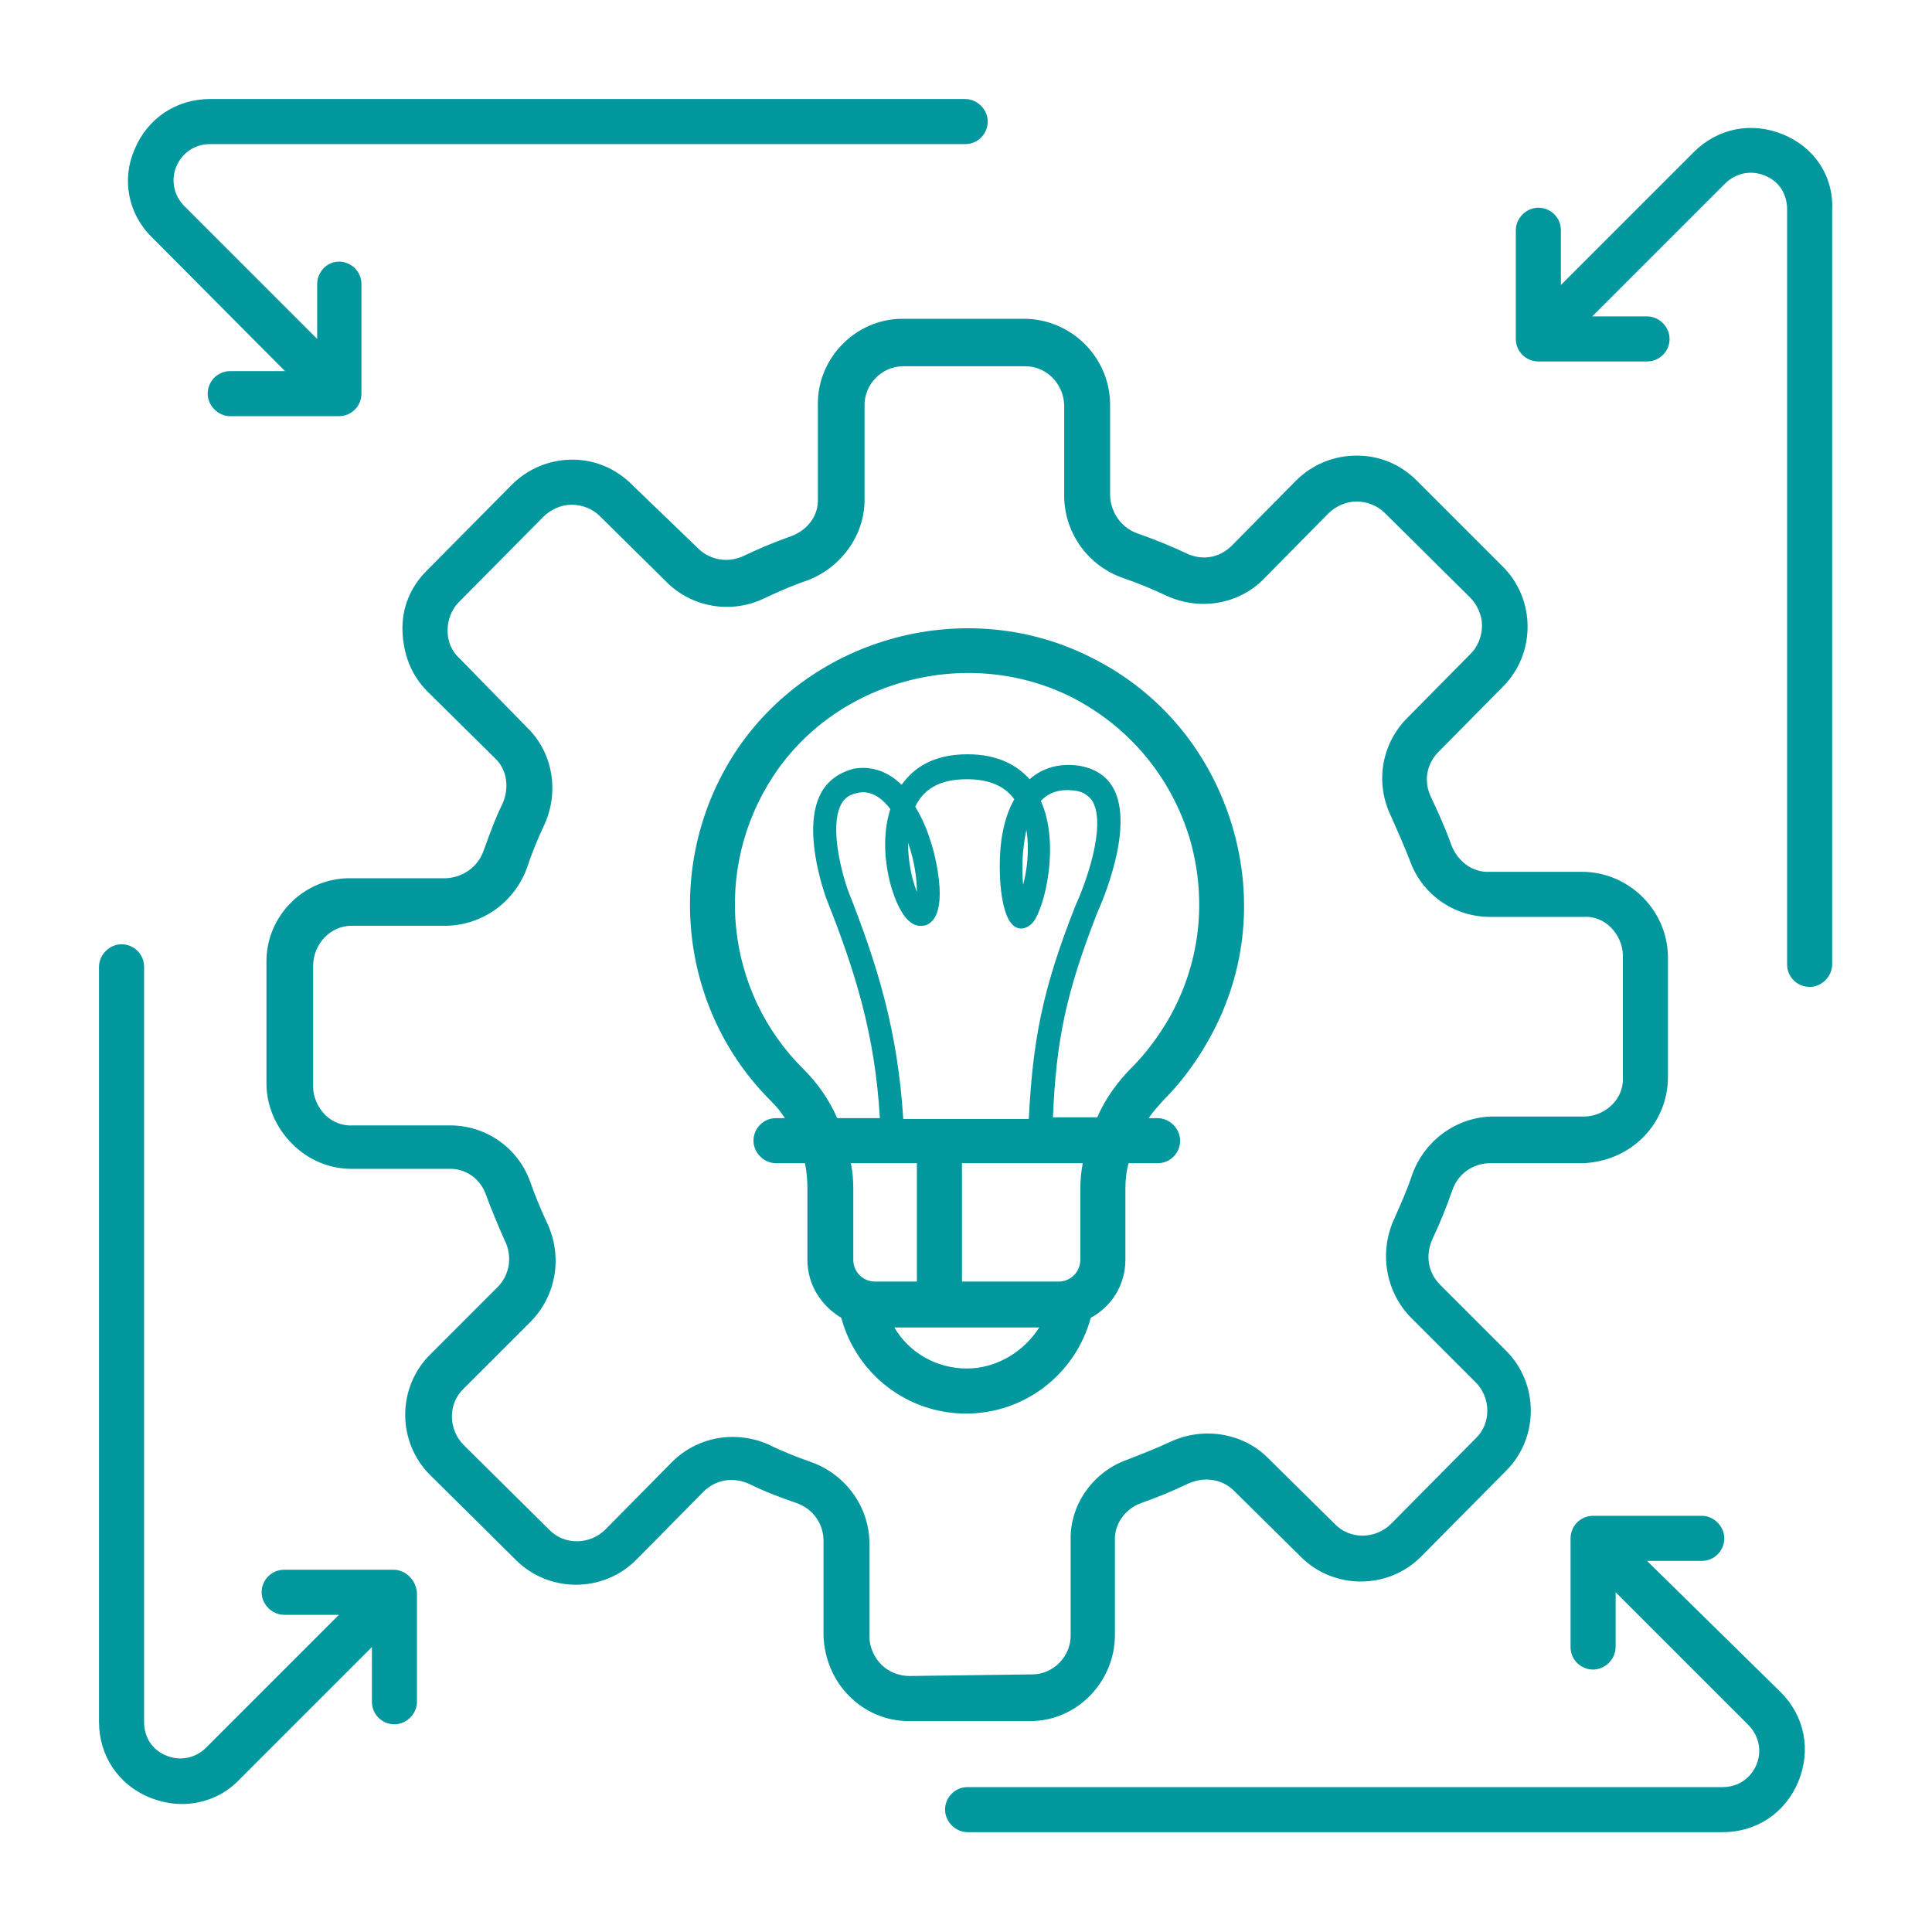
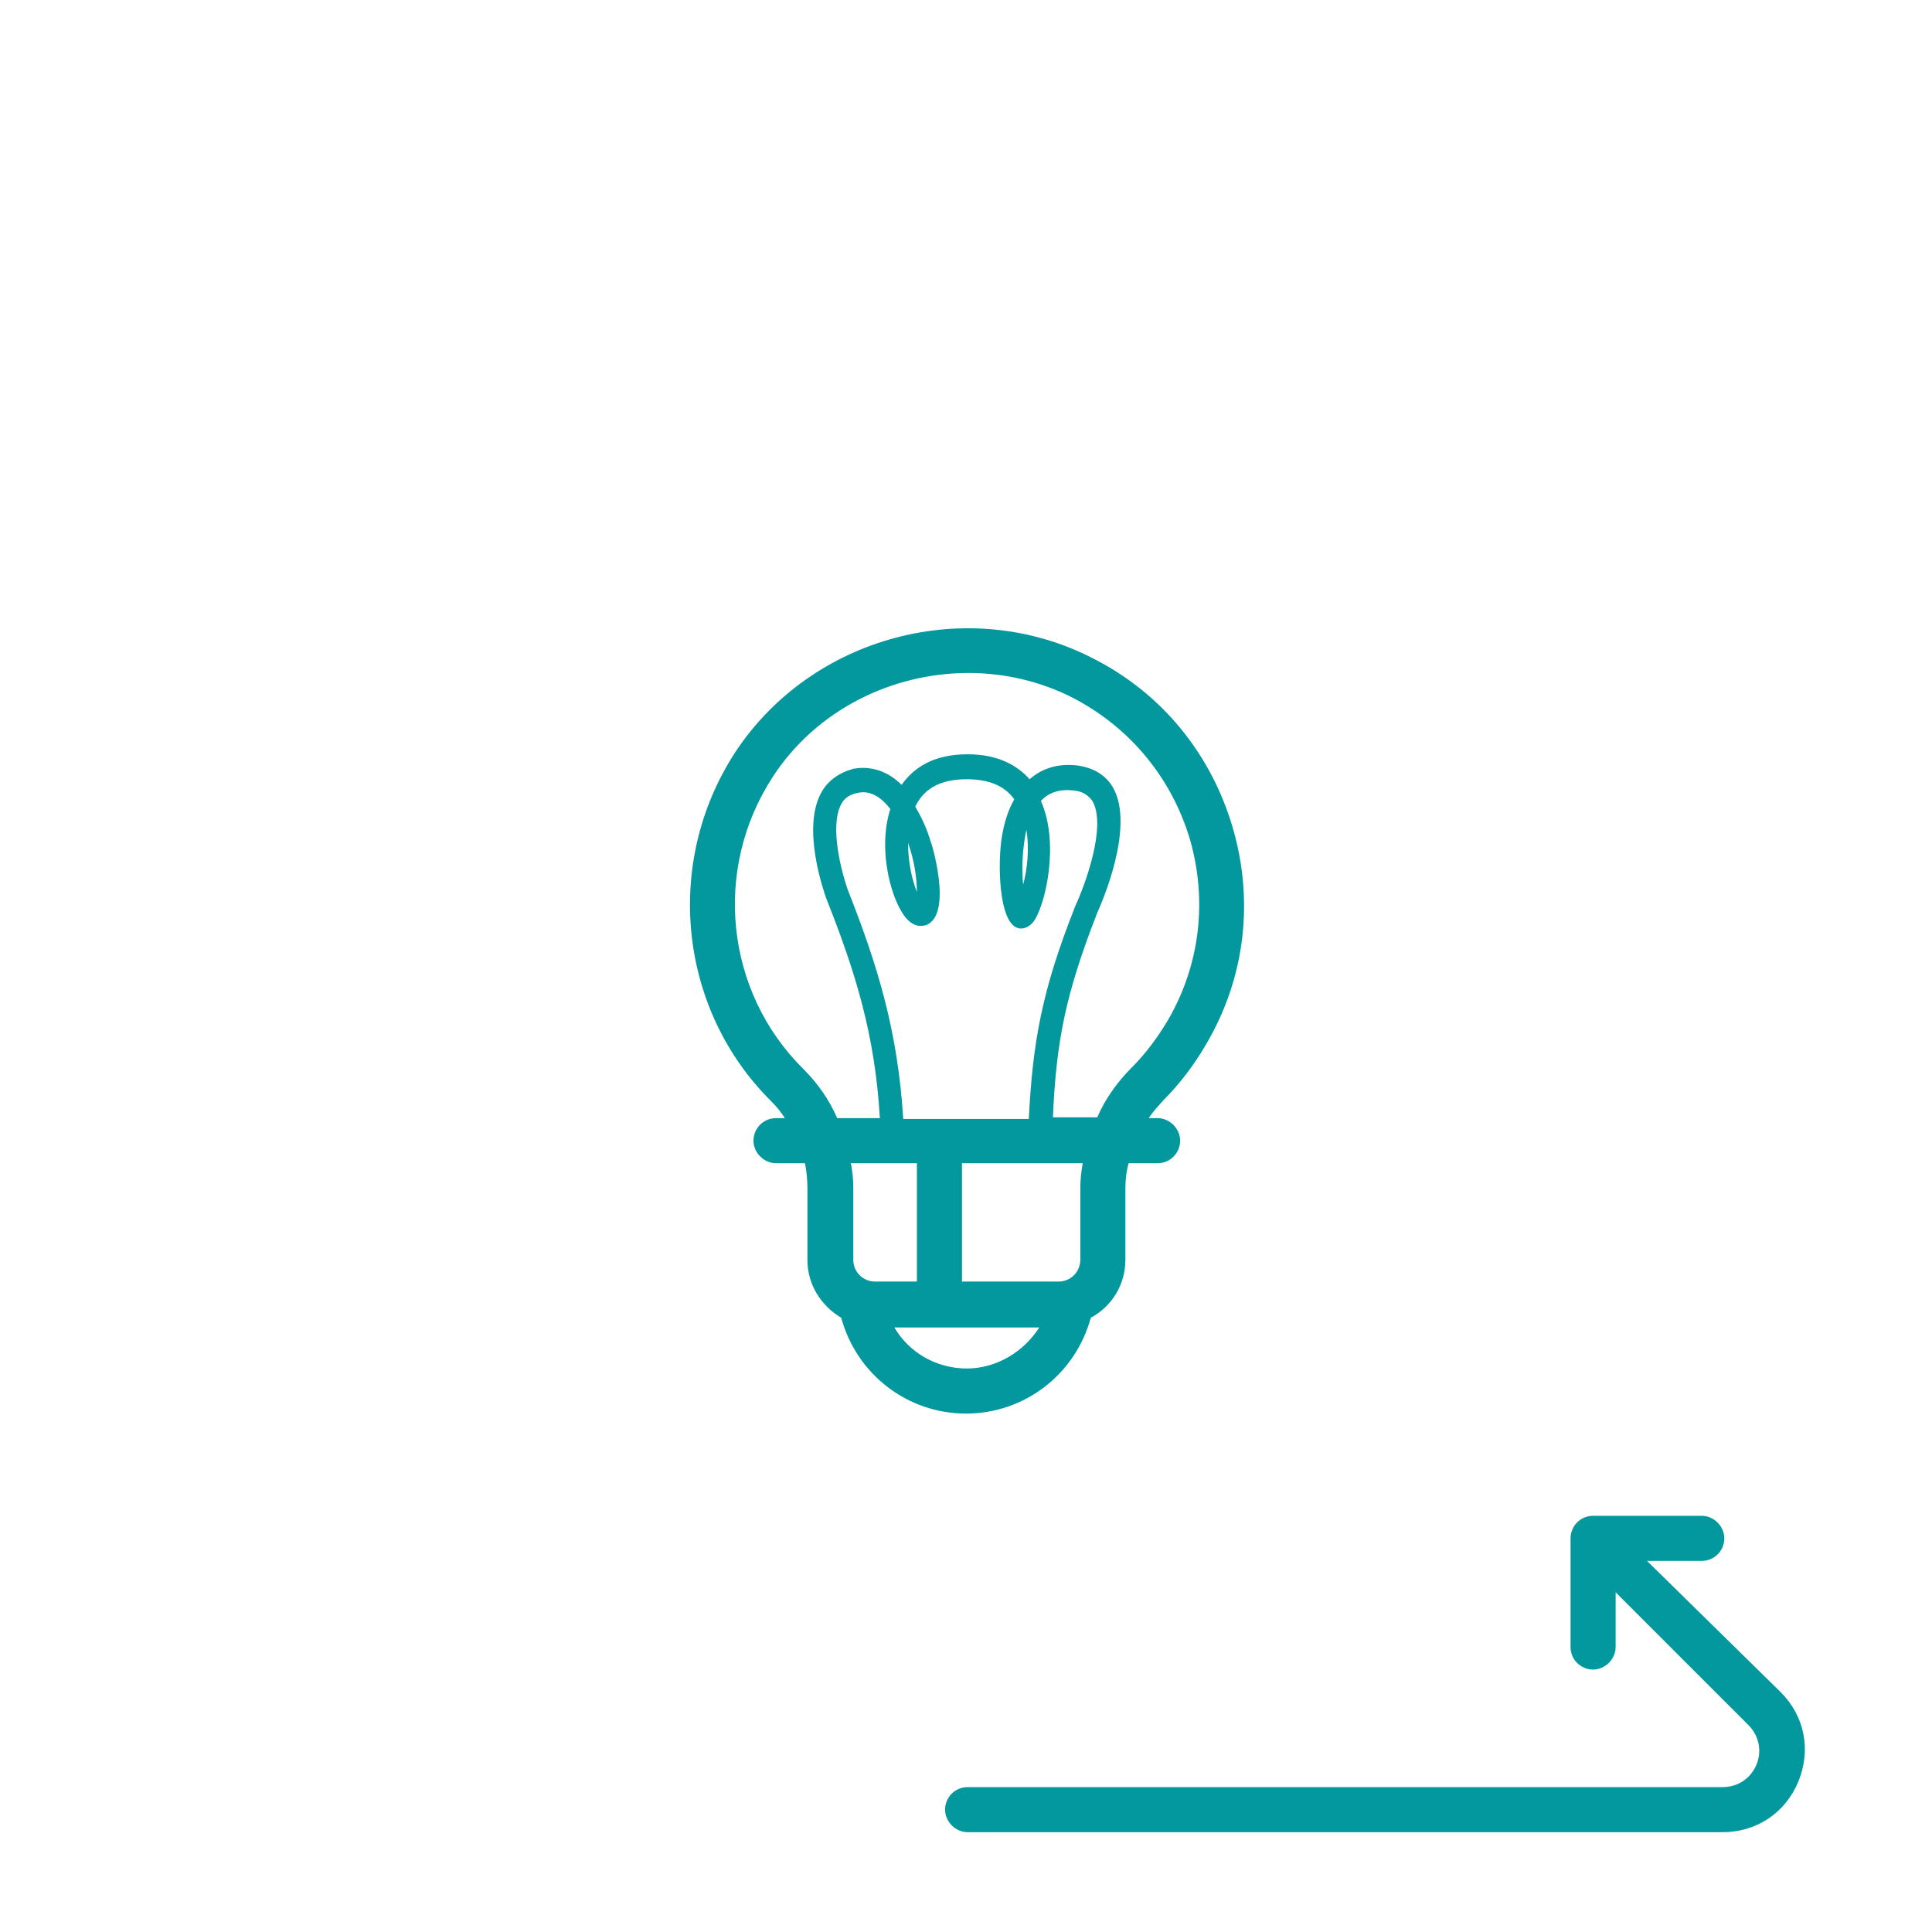
<svg xmlns="http://www.w3.org/2000/svg" id="Layer_1" data-name="Layer 1" viewBox="0 0 24 24">
  <defs>
    <style>      .cls-1 {        fill: none;      }      .cls-2 {        fill: #03989e;      }    </style>
  </defs>
  <g id="Concept">
-     <rect class="cls-1" width="24" height="24" />
    <g>
-       <path class="cls-2" d="M13.85,20.31v-1.17c-.01-.21.13-.4.33-.47s.39-.15.58-.24c.2-.09.42-.06.57.09l.83.82c.41.41,1.09.41,1.5-.01l1.05-1.06c.41-.41.41-1.09-.01-1.5l-.81-.81c-.15-.15-.19-.37-.09-.58.09-.19.17-.39.24-.59.07-.21.26-.34.47-.34h1.15c.28-.01.55-.12.75-.32.2-.2.31-.47.31-.75v-1.5c-.01-.58-.49-1.05-1.07-1.05h-1.15c-.21.01-.39-.13-.47-.33-.07-.2-.16-.4-.25-.59-.1-.2-.06-.42.09-.57l.8-.81c.41-.41.41-1.09-.01-1.5l-1.06-1.06c-.2-.2-.46-.31-.74-.31h-.01c-.28,0-.55.11-.75.31l-.8.81c-.15.15-.37.19-.57.09-.19-.09-.39-.17-.59-.24-.21-.07-.34-.26-.35-.47v-1.15c-.01-.58-.49-1.05-1.07-1.05h-1.51c-.58,0-1.06.49-1.05,1.07v1.16c.01.21-.12.39-.33.47-.2.07-.39.15-.58.24-.2.1-.43.06-.58-.09l-.82-.79c-.2-.2-.46-.31-.74-.31h0c-.28,0-.55.11-.75.31l-1.06,1.07c-.2.2-.31.46-.3.75s.11.55.31.75l.84.83c.15.14.18.37.09.57-.09.18-.16.38-.23.57-.07.21-.26.34-.47.35h-1.18c-.58-.01-1.06.47-1.05,1.05v1.5c0,.28.12.55.32.75s.46.31.74.31h1.2c.21-.01.4.12.47.33.07.19.15.38.23.56.1.2.06.43-.09.58l-.84.84c-.41.41-.41,1.09.01,1.5l1.06,1.05c.41.41,1.09.41,1.5-.01l.83-.84c.15-.15.37-.19.58-.09.18.09.37.16.57.23.21.07.34.26.34.47v1.18c.01.28.12.55.32.75.2.2.46.31.74.31h1.51c.58,0,1.05-.49,1.05-1.07ZM11.3,20.82c-.13,0-.26-.05-.35-.14s-.15-.22-.15-.35v-1.18c-.01-.44-.3-.84-.73-.99-.17-.06-.35-.13-.51-.21-.15-.07-.31-.1-.46-.1-.28,0-.55.11-.75.31l-.83.84c-.19.19-.51.2-.7,0l-1.06-1.05c-.19-.19-.2-.51,0-.7l.84-.84c.31-.32.39-.8.2-1.21-.08-.17-.15-.34-.21-.51-.15-.43-.55-.71-1-.71h-1.2c-.13.01-.26-.04-.35-.13-.09-.09-.15-.22-.15-.35v-1.5c0-.27.21-.5.48-.5h1.18c.45-.01.85-.3,1-.73.06-.18.13-.35.21-.52.19-.41.11-.9-.21-1.21l-.84-.86c-.1-.09-.15-.21-.15-.35,0-.13.05-.26.14-.35l1.05-1.06c.09-.09.22-.15.35-.15h0c.13,0,.26.05.35.14l.83.82c.32.32.81.4,1.22.2.17-.08.35-.16.53-.22.42-.16.71-.56.71-1v-1.16c-.01-.27.21-.5.48-.5h1.5c.27-.01.49.21.5.48v1.15c.01.45.3.85.73,1,.18.06.37.14.54.22.41.19.9.11,1.21-.21l.8-.81c.09-.09.22-.15.35-.15h0c.13,0,.26.05.35.14l1.06,1.05c.09.09.15.22.15.35s-.05.26-.14.35l-.8.81c-.31.32-.39.8-.19,1.21.08.18.16.36.23.54.15.43.55.71,1,.71h1.15c.14-.01.26.04.35.13s.15.22.15.35v1.5c.01.13-.04.26-.13.35s-.22.15-.35.15h-1.15c-.44.01-.84.3-.99.73-.06.18-.14.36-.22.54-.19.41-.11.9.2,1.22l.81.81c.19.19.2.51,0,.7l-1.05,1.06c-.19.19-.51.2-.7,0l-.83-.82c-.31-.31-.8-.39-1.21-.2-.17.08-.35.15-.53.22-.43.15-.72.56-.71,1v1.17c.01.27-.21.5-.48.5l-1.52.02Z" />
      <path class="cls-2" d="M13.98,15.65v-.88c0-.11.01-.21.04-.32h.36c.16,0,.28-.13.28-.28s-.13-.28-.28-.28h-.11c.05-.08.12-.15.18-.22.21-.21.39-.45.54-.71.48-.82.59-1.78.32-2.69s-.88-1.66-1.73-2.09h0c-1.55-.8-3.5-.28-4.45,1.17-.89,1.37-.7,3.19.45,4.33.06.06.12.13.17.21h-.11c-.16,0-.28.13-.28.28s.13.28.28.28h.36c.02.1.03.21.03.31v.89c0,.31.17.57.42.72.19.7.82,1.19,1.55,1.19s1.36-.49,1.55-1.19c.26-.14.43-.41.43-.72ZM13.42,14.77v.88c0,.15-.12.27-.27.27h-1.2v-1.47h1.5c-.02.11-.03.21-.03.32ZM11.22,13.89c-.07-1.08-.31-1.88-.69-2.84-.07-.2-.23-.78-.08-1.06.04-.08.11-.12.2-.14.05-.01.22-.05.41.2-.17.53.03,1.2.22,1.38.1.1.2.07.23.06.33-.14.06-1.03.05-1.04-.05-.17-.12-.31-.19-.43.11-.23.32-.34.64-.34.27,0,.47.08.59.25-.07.12-.12.27-.15.44-.06.32-.05,1.1.2,1.16.03.01.11.01.18-.07.15-.18.34-.98.1-1.51.1-.11.24-.15.41-.13.11.01.18.06.23.13.18.31-.09,1.04-.21,1.3-.42,1.06-.53,1.69-.58,2.65h-1.56ZM11.28,10.47c.08.22.11.45.11.61-.06-.15-.11-.37-.11-.61ZM12.75,10.31c.04.24.01.49-.04.68-.02-.2-.01-.45.04-.68ZM9.98,13.28c-.97-.96-1.13-2.48-.38-3.63.54-.83,1.48-1.29,2.43-1.29.44,0,.89.1,1.3.31h0c.71.37,1.22.99,1.45,1.75.22.76.13,1.56-.27,2.25-.13.22-.28.42-.45.59-.18.18-.33.39-.43.62h-.55c.04-.95.16-1.54.55-2.54.05-.11.47-1.06.2-1.55-.09-.16-.24-.25-.44-.28-.24-.03-.44.03-.6.17-.15-.17-.39-.31-.77-.31-.44,0-.68.18-.82.38-.17-.17-.38-.24-.6-.2-.18.05-.32.15-.4.3-.24.44.03,1.21.06,1.3.37.93.61,1.71.67,2.74h-.53c-.1-.23-.24-.43-.42-.61ZM11.39,14.45v1.47h-.52c-.15,0-.27-.12-.27-.27v-.89c0-.11-.01-.21-.03-.31,0,0,.82,0,.82,0ZM12.01,17c-.38,0-.72-.2-.9-.51h1.8c-.19.3-.53.51-.9.51Z" />
-       <path class="cls-2" d="M3.54,4.61h-.68c-.16,0-.28.13-.28.28s.13.28.28.28h1.35c.16,0,.28-.13.28-.28v-1.36c0-.16-.13-.28-.28-.28s-.27.13-.27.28v.68l-1.65-1.65c-.13-.13-.17-.32-.1-.49s.23-.28.42-.28h9.38c.16,0,.28-.13.28-.28s-.13-.28-.28-.28H2.61c-.42,0-.78.24-.94.63-.16.37-.08.8.22,1.09l1.65,1.66Z" />
      <path class="cls-2" d="M20.46,19.39h.68c.16,0,.28-.13.28-.28s-.13-.28-.28-.28h-1.35c-.16,0-.28.13-.28.28v1.35c0,.16.13.28.28.28s.28-.13.28-.28v-.68l1.65,1.65c.13.13.17.32.1.49s-.23.28-.42.28h-9.38c-.16,0-.28.13-.28.28s.13.28.28.28h9.38c.42,0,.78-.24.94-.63s.08-.81-.22-1.11l-1.66-1.63Z" />
-       <path class="cls-2" d="M4.89,19.5h-1.36c-.16,0-.28.13-.28.28s.13.28.28.28h.68l-1.65,1.65c-.13.13-.32.17-.49.1-.18-.07-.28-.23-.28-.42v-9.38c0-.16-.13-.28-.28-.28s-.28.13-.28.28v9.38c0,.42.24.78.63.94.13.05.26.08.4.08.26,0,.52-.1.71-.3l1.65-1.65v.68c0,.16.13.28.28.28s.28-.13.28-.28v-1.35c-.01-.16-.14-.29-.29-.29Z" />
-       <path class="cls-2" d="M22.15,1.67c-.39-.16-.81-.08-1.11.22l-1.65,1.65v-.68c0-.16-.13-.28-.28-.28s-.28.13-.28.28v1.35c0,.16.13.28.28.28h1.35c.16,0,.28-.13.28-.28s-.13-.28-.28-.28h-.68l1.65-1.65c.13-.13.32-.17.49-.1.18.07.28.23.28.42v9.38c0,.16.13.28.28.28s.28-.13.28-.28V2.61c.02-.42-.22-.78-.61-.94Z" />
    </g>
    <rect class="cls-1" width="24" height="24" />
  </g>
</svg>